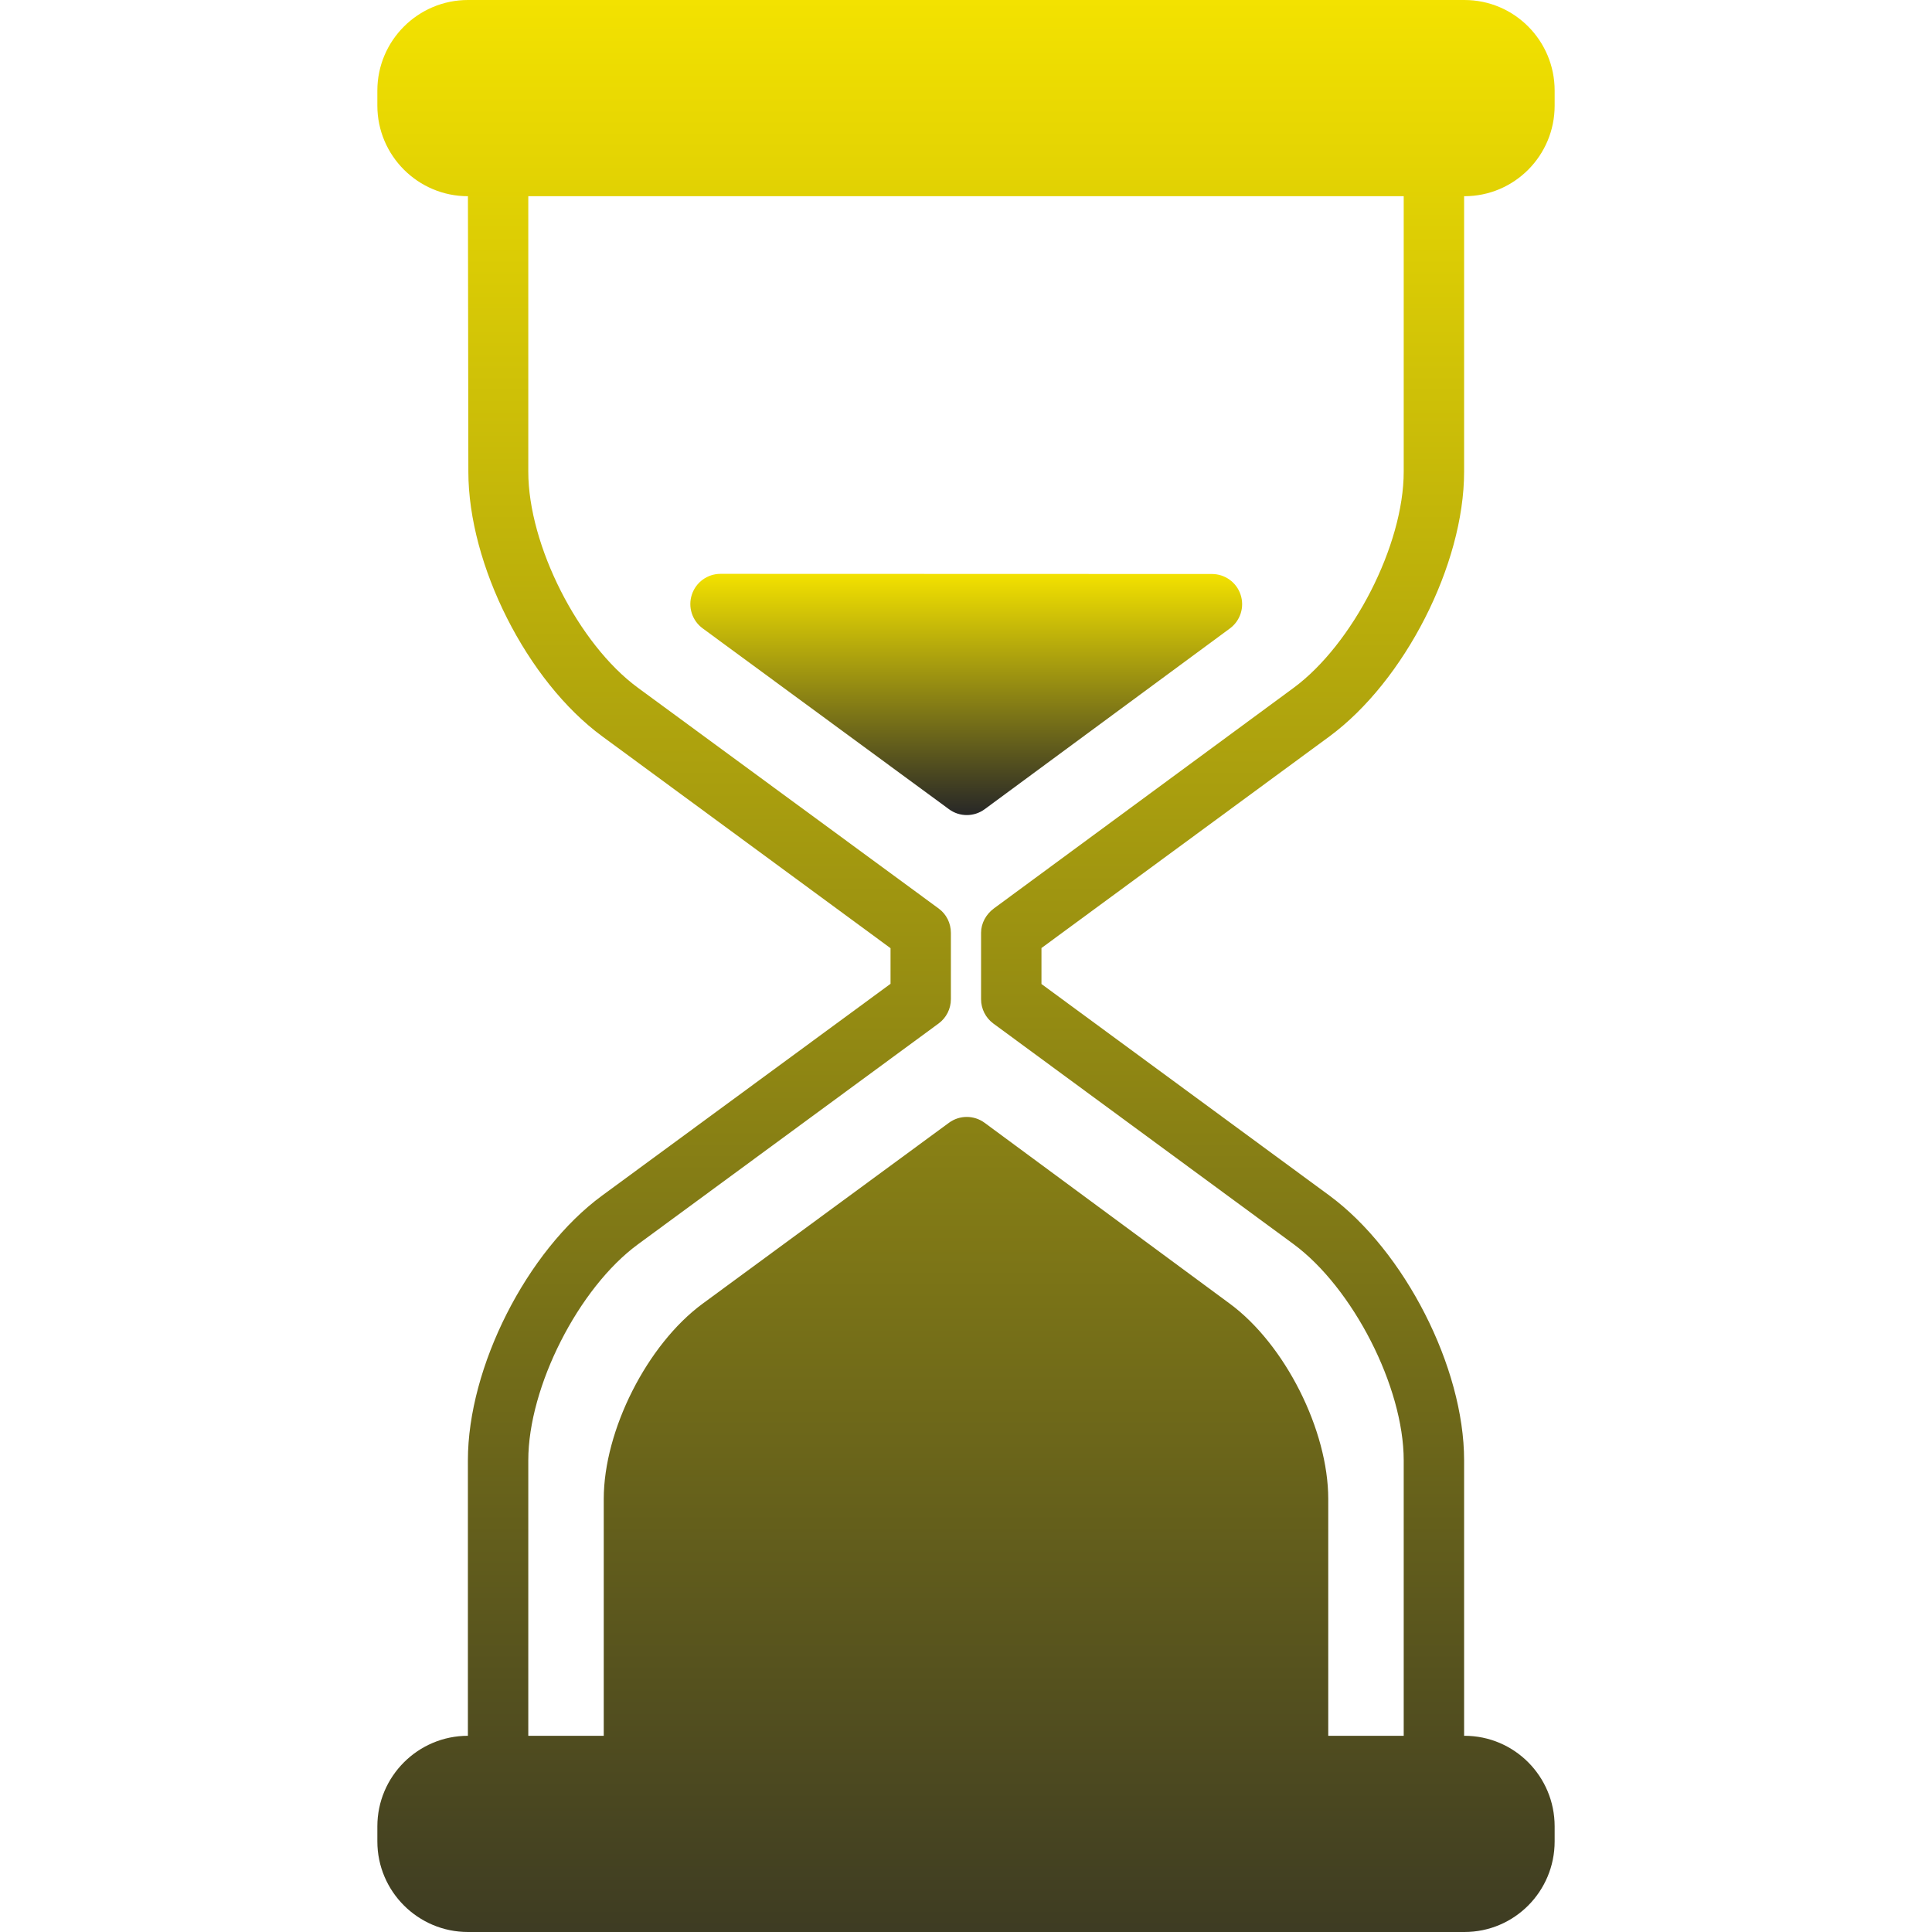
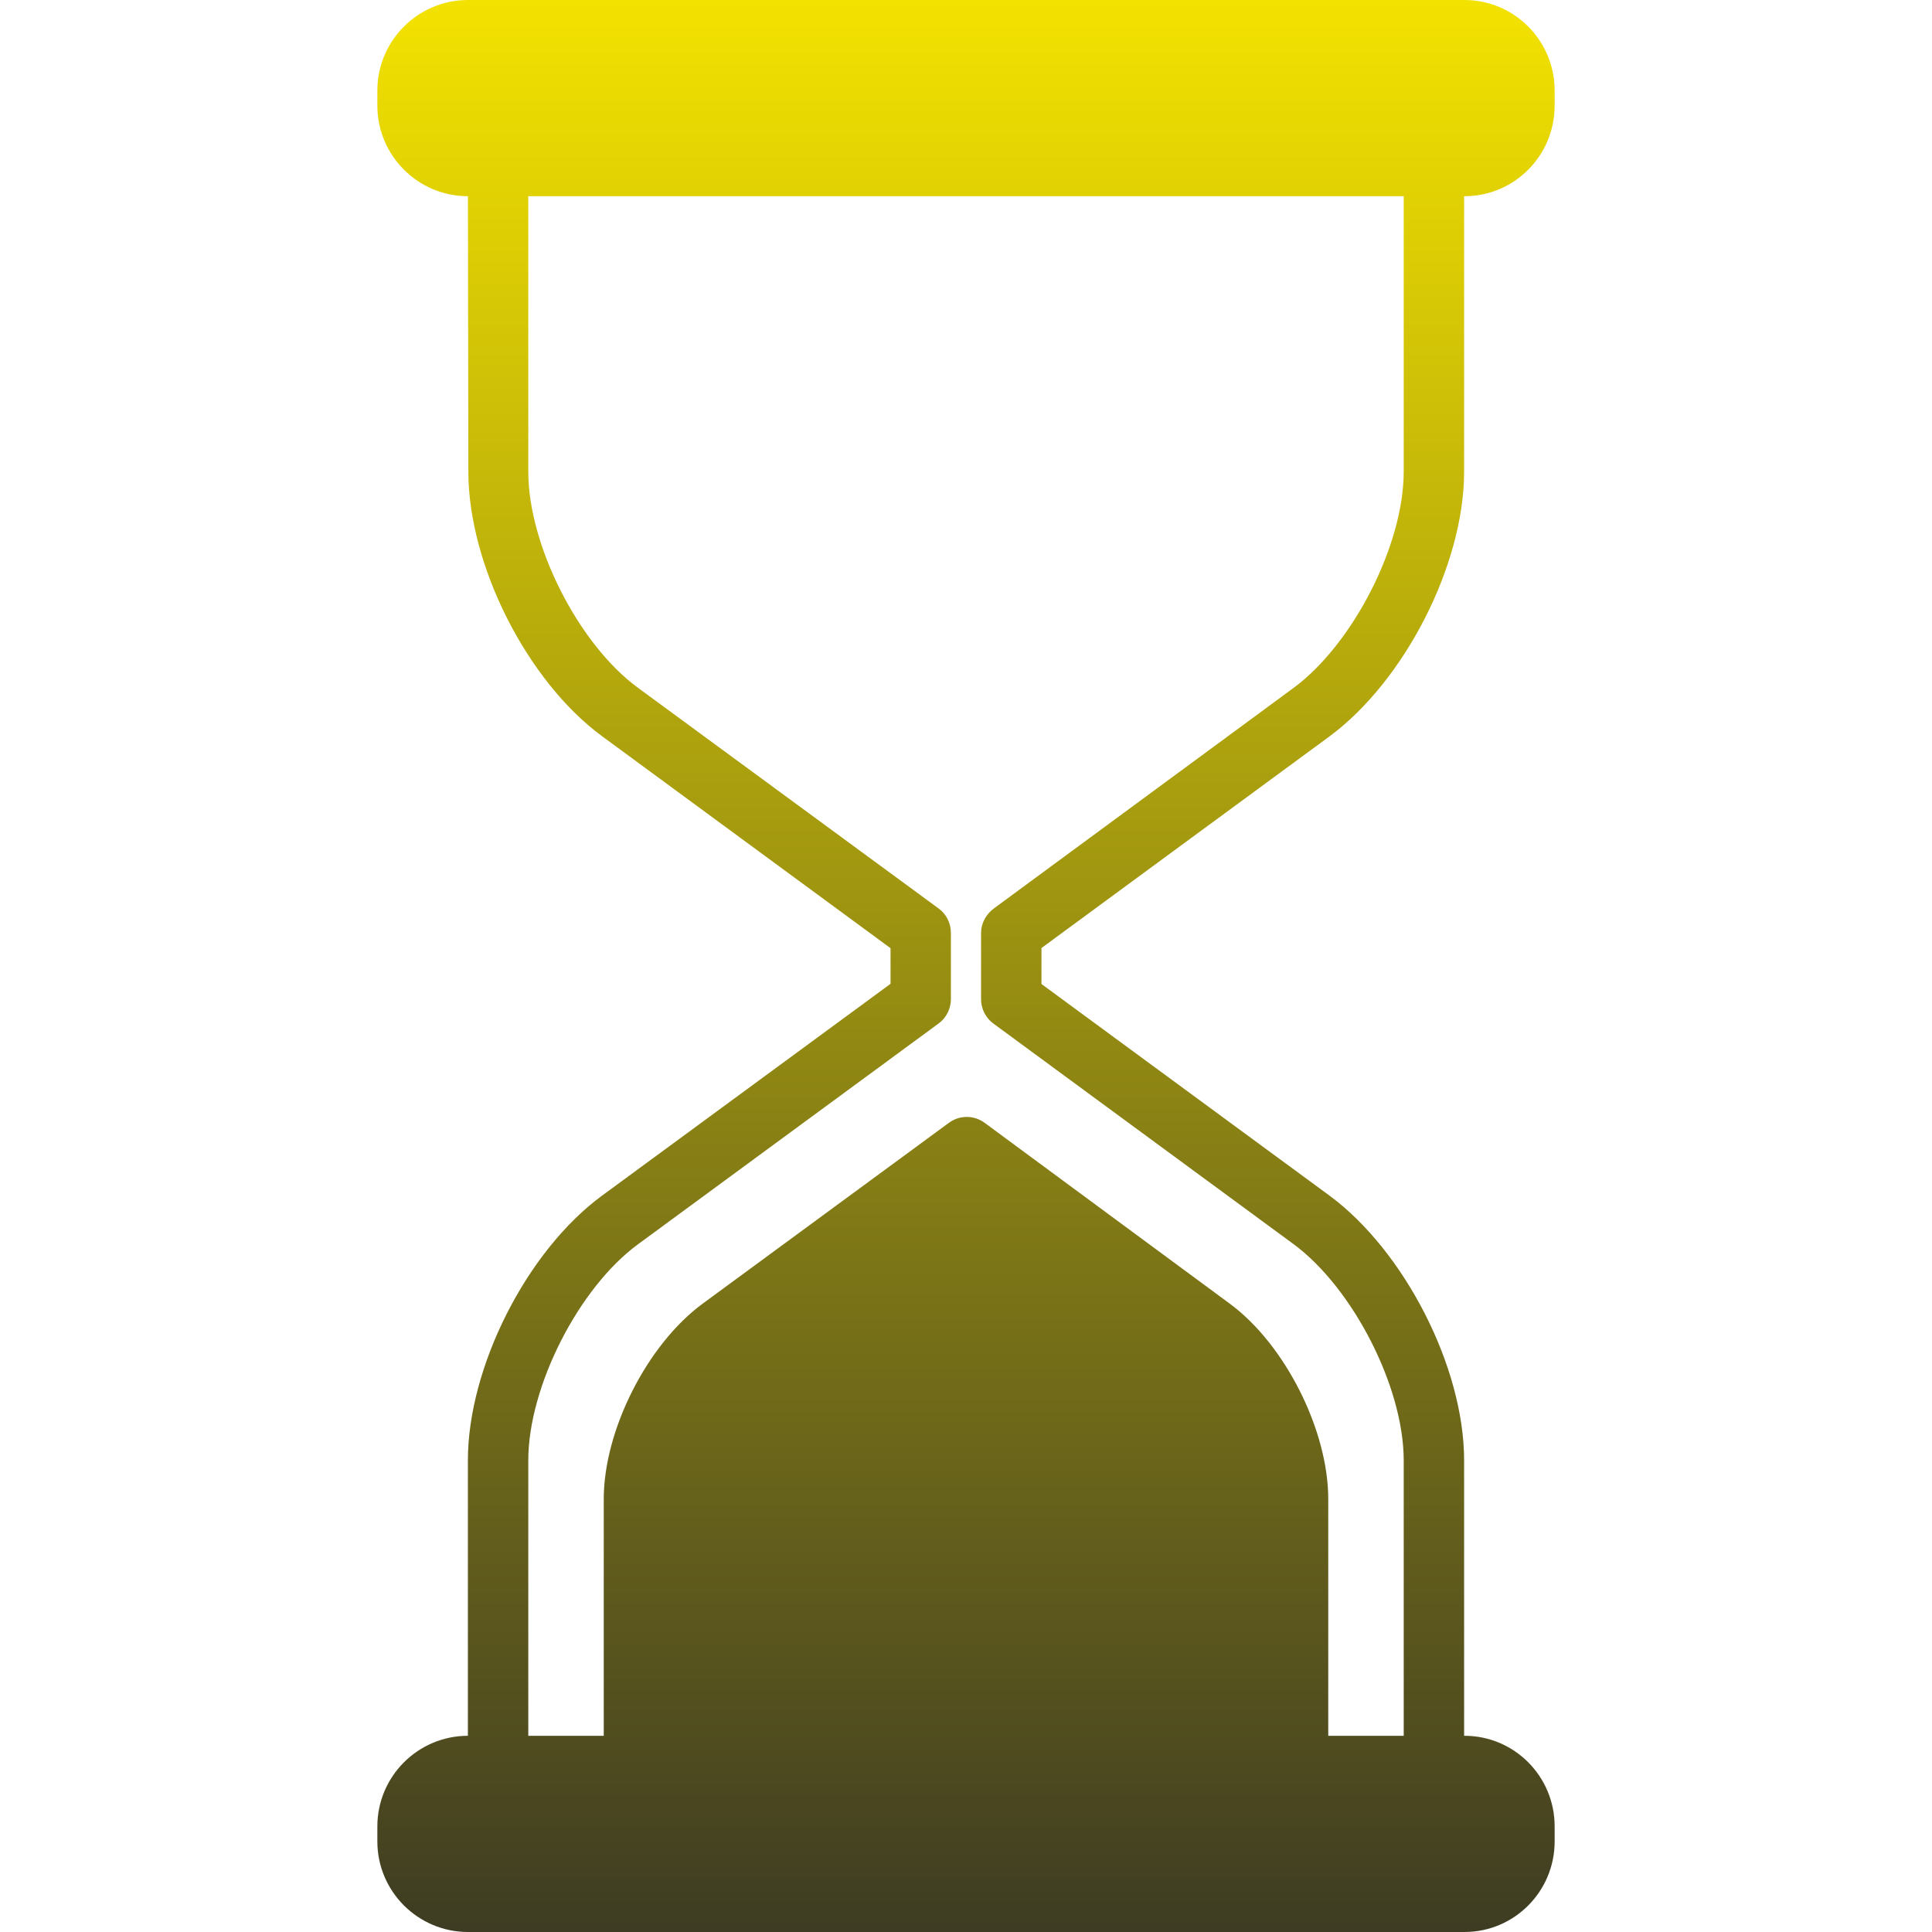
<svg xmlns="http://www.w3.org/2000/svg" width="50" height="50" viewBox="0 0 50 50" fill="none">
  <path d="M37.899 44.922H37.891V37.793C37.891 35.382 36.345 32.371 34.404 30.94L26.953 25.466V24.535L34.404 19.06C36.345 17.629 37.891 14.619 37.891 12.207V5.078H37.899C39.191 5.078 40.234 4.027 40.234 2.735V2.344C40.234 1.051 39.191 0 37.899 0H12.111C10.818 0 9.766 1.051 9.766 2.344V2.734C9.766 4.027 10.818 5.078 12.11 5.078L12.121 12.207C12.121 14.619 13.639 17.627 15.584 19.055L23.047 24.539V25.461L15.578 30.945C13.634 32.373 12.109 35.381 12.109 37.793V44.922H12.111C10.818 44.922 9.766 45.973 9.766 47.266V47.656C9.766 48.949 10.818 50 12.111 50H37.899C39.192 50 40.234 48.949 40.234 47.656V47.266C40.234 45.973 39.192 44.922 37.899 44.922ZM36.328 44.923H34.375V38.795C34.375 37.015 33.258 34.792 31.823 33.736L25.483 29.059C25.208 28.856 24.834 28.855 24.558 29.058L18.184 33.739C16.749 34.794 15.625 37.015 15.625 38.795V44.922H13.672V37.793C13.672 35.89 14.974 33.331 16.507 32.205L24.292 26.487C24.492 26.34 24.609 26.106 24.609 25.857V24.143C24.609 23.895 24.495 23.661 24.295 23.514L16.505 17.796C14.971 16.669 13.672 14.11 13.672 12.207V5.078H36.328V12.207C36.328 14.111 35.009 16.673 33.477 17.803L25.721 23.511C25.521 23.659 25.39 23.892 25.39 24.14V25.86C25.39 26.108 25.508 26.342 25.708 26.489L33.477 32.198C35.009 33.328 36.328 35.89 36.328 37.794V44.923Z" fill="url(#paint0_linear)" />
-   <path d="M32.107 15.392C32.002 15.071 31.702 14.855 31.365 14.855L18.647 14.851C18.309 14.851 18.01 15.068 17.905 15.389C17.799 15.71 17.913 16.062 18.185 16.262L24.559 20.942C24.697 21.044 24.859 21.094 25.021 21.094C25.184 21.094 25.347 21.043 25.485 20.941L31.828 16.265C32.1 16.065 32.213 15.713 32.107 15.392Z" fill="url(#paint1_linear)" />
  <defs>
    <linearGradient id="paint0_linear" x1="25" y1="0" x2="25" y2="56.25" gradientUnits="userSpaceOnUse">
      <stop stop-color="#F3E200" />
      <stop offset="1" stop-color="#272727" />
    </linearGradient>
    <linearGradient id="paint1_linear" x1="25.006" y1="14.851" x2="25.006" y2="21.094" gradientUnits="userSpaceOnUse">
      <stop stop-color="#F3E200" />
      <stop offset="1" stop-color="#272727" />
    </linearGradient>
  </defs>
</svg>